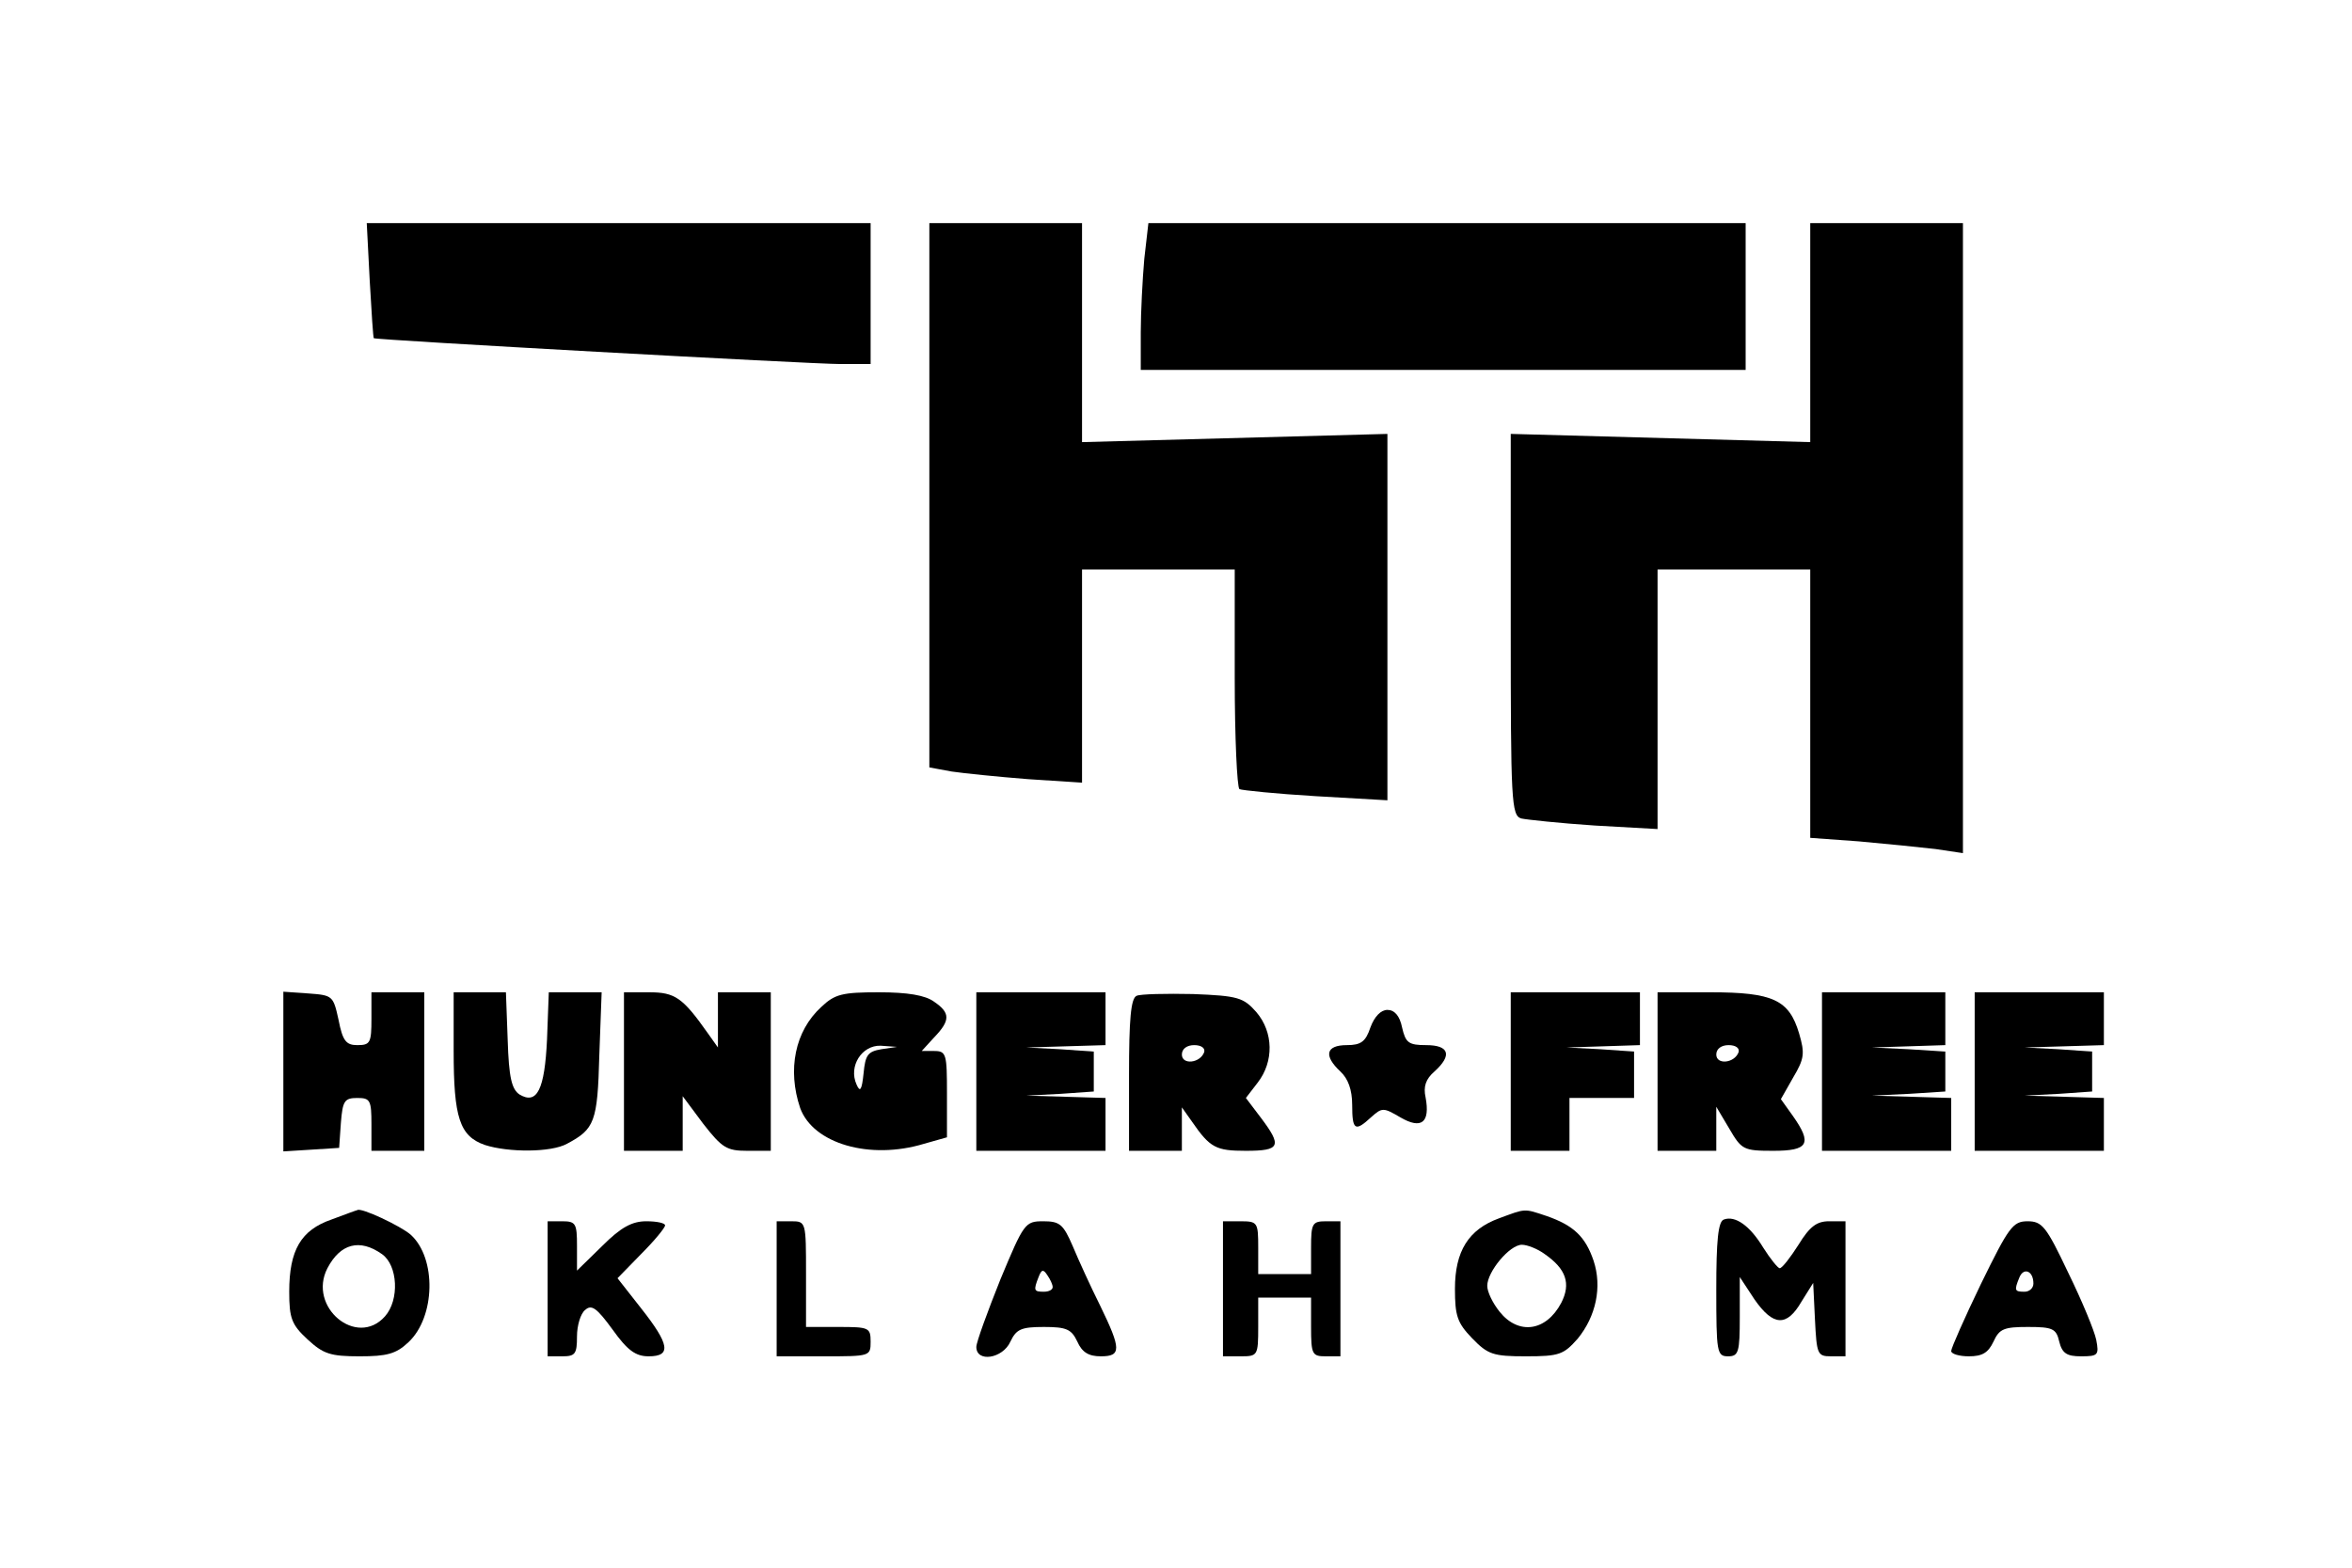
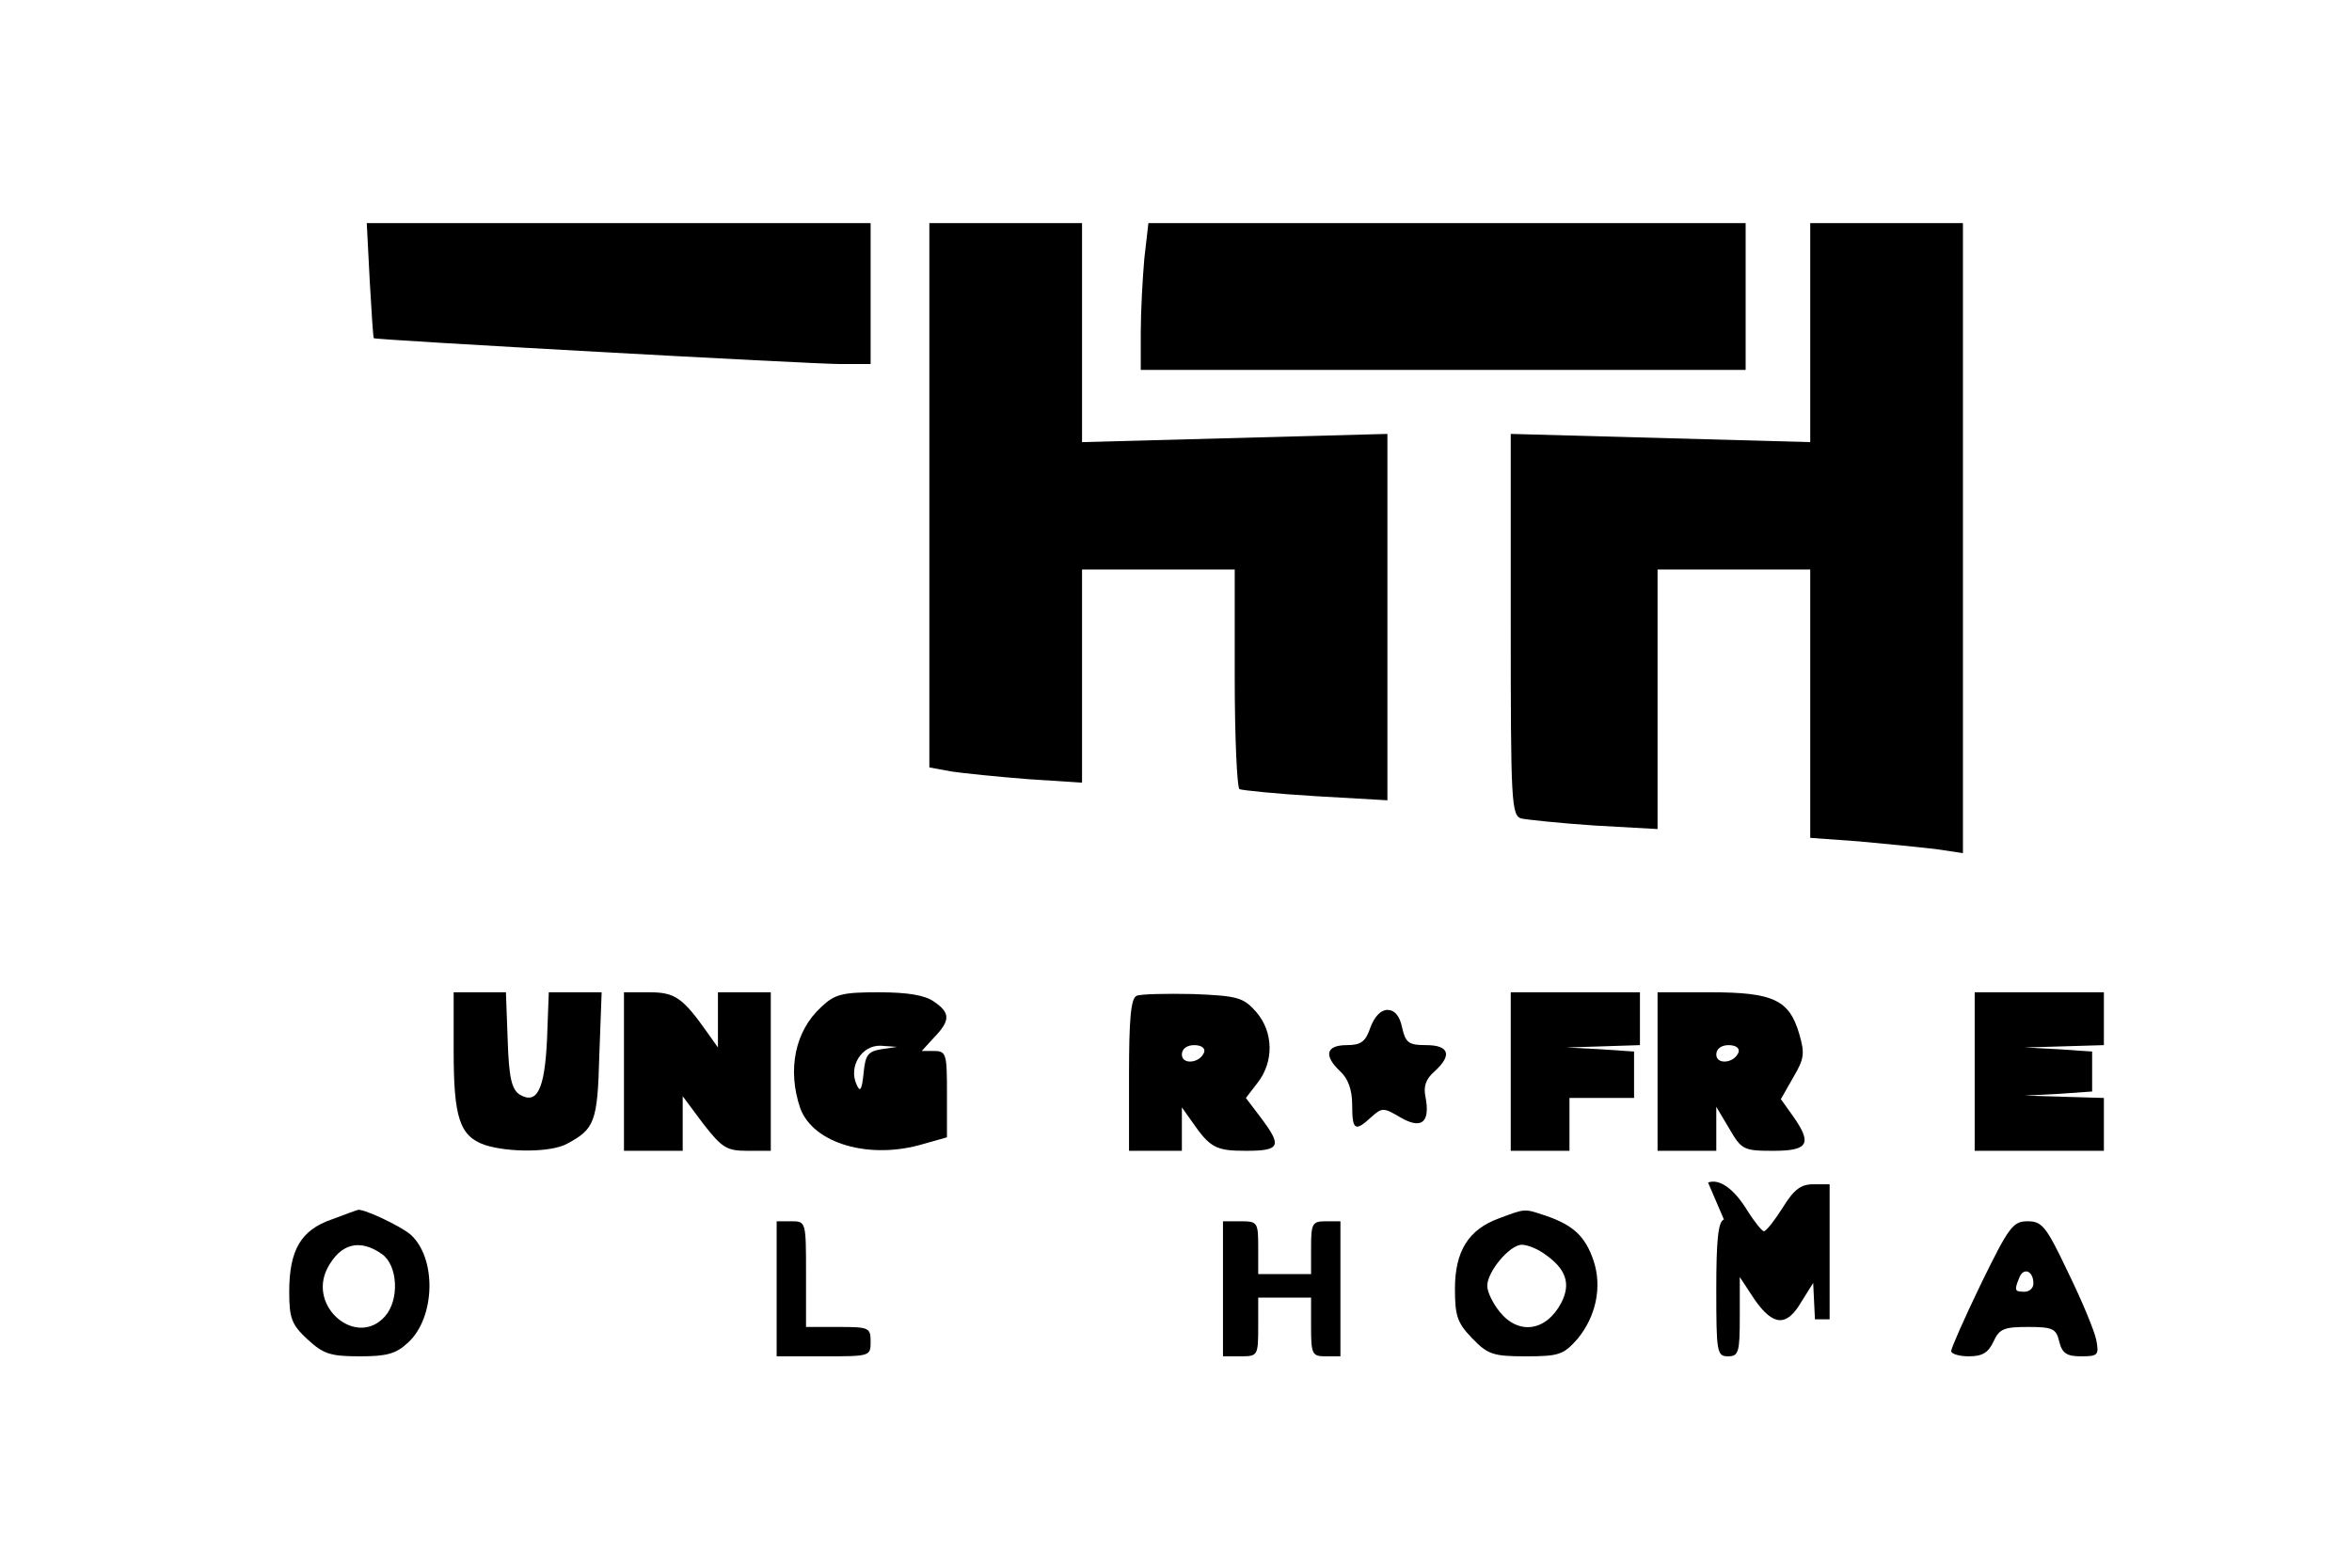
<svg xmlns="http://www.w3.org/2000/svg" version="1.0" width="400" height="266.667" viewBox="0 0 400 267" preserveAspectRatio="xMidYMid meet">
  <g transform="translate(0,267) scale(0.1,-0.1)" fill="#000000" stroke="none">
    <path d="M627 2193 c3 -54 6 -99 7 -99 2 -3 745 -44 794 -44 l52 0 0 120 0 120 -429 0 -429 0 5 -97z" />
    <path d="M1580 1826 l0 -463 38 -7 c20 -3 79 -9 130 -13 l92 -6 0 181 0 182 130 0 130 0 0 -184 c0 -102 4 -187 8 -190 4 -2 63 -8 130 -12 l122 -7 0 312 0 312 -260 -7 -260 -7 0 186 0 187 -130 0 -130 0 0 -464z" />
    <path d="M1946 2229 c-3 -34 -6 -91 -6 -125 l0 -64 515 0 515 0 0 125 0 125 -509 0 -508 0 -7 -61z" />
    <path d="M3080 2103 l0 -186 -255 7 -255 7 0 -325 c0 -301 1 -325 18 -330 9 -2 65 -8 125 -12 l107 -6 0 221 0 221 130 0 130 0 0 -229 0 -228 83 -6 c45 -4 104 -10 130 -13 l47 -7 0 537 0 536 -130 0 -130 0 0 -187z" />
-     <path d="M480 845 l0 -136 48 3 47 3 3 43 c3 37 6 42 28 42 22 0 24 -4 24 -45 l0 -45 45 0 45 0 0 135 0 135 -45 0 -45 0 0 -45 c0 -41 -2 -45 -24 -45 -19 0 -25 7 -32 43 -9 41 -10 42 -51 45 l-43 3 0 -136z" />
    <path d="M770 880 c0 -113 10 -145 53 -160 40 -13 113 -13 140 2 47 25 52 37 55 150 l4 108 -45 0 -45 0 -3 -80 c-4 -86 -17 -112 -47 -94 -13 9 -18 28 -20 93 l-3 81 -44 0 -45 0 0 -100z" />
    <path d="M1060 845 l0 -135 50 0 50 0 0 46 0 47 35 -47 c32 -41 40 -46 75 -46 l40 0 0 135 0 135 -45 0 -45 0 0 -47 0 -47 -17 24 c-43 61 -56 70 -100 70 l-43 0 0 -135z" />
    <path d="M1396 955 c-45 -41 -58 -107 -36 -172 22 -61 119 -89 211 -61 l39 11 0 74 c0 68 -1 73 -22 73 l-21 0 21 23 c28 29 28 42 0 61 -15 11 -45 16 -94 16 -62 0 -75 -3 -98 -25z m102 -72 c-23 -4 -27 -10 -30 -41 -3 -29 -6 -33 -12 -19 -14 31 9 67 41 66 l28 -2 -27 -4z" />
-     <path d="M1660 845 l0 -135 110 0 110 0 0 45 0 45 -67 2 -68 2 58 3 57 4 0 34 0 34 -57 4 -58 3 68 2 67 2 0 45 0 45 -110 0 -110 0 0 -135z" />
    <path d="M1933 974 c-10 -4 -13 -41 -13 -135 l0 -129 45 0 45 0 0 37 0 37 17 -24 c31 -45 41 -50 92 -50 59 0 62 8 25 57 l-25 33 20 26 c28 36 27 86 -2 120 -22 25 -31 28 -108 31 -46 1 -90 0 -96 -3z m115 -96 c-7 -19 -38 -22 -38 -4 0 10 9 16 21 16 12 0 19 -5 17 -12z" />
    <path d="M2570 845 l0 -135 50 0 50 0 0 45 0 45 55 0 55 0 0 40 0 39 -57 4 -58 3 63 2 62 2 0 45 0 45 -110 0 -110 0 0 -135z" />
    <path d="M2820 845 l0 -135 50 0 50 0 0 38 0 37 22 -37 c21 -36 24 -38 75 -38 60 0 67 12 33 60 l-20 28 21 37 c19 32 20 41 10 75 -17 57 -44 70 -151 70 l-90 0 0 -135z m138 33 c-7 -19 -38 -22 -38 -4 0 10 9 16 21 16 12 0 19 -5 17 -12z" />
-     <path d="M3100 845 l0 -135 110 0 110 0 0 45 0 45 -67 2 -68 2 63 3 62 4 0 34 0 34 -62 4 -63 3 63 2 62 2 0 45 0 45 -105 0 -105 0 0 -135z" />
    <path d="M3360 845 l0 -135 110 0 110 0 0 45 0 45 -67 2 -68 2 58 3 57 4 0 34 0 34 -57 4 -58 3 68 2 67 2 0 45 0 45 -110 0 -110 0 0 -135z" />
    <path d="M2331 920 c-8 -24 -16 -30 -40 -30 -36 0 -40 -18 -11 -45 13 -12 20 -31 20 -57 0 -43 5 -46 32 -21 19 17 21 17 50 0 36 -21 51 -9 43 34 -4 18 0 31 15 44 31 28 25 45 -14 45 -30 0 -35 4 -41 30 -4 20 -13 30 -25 30 -11 0 -22 -11 -29 -30z" />
    <path d="M562 593 c-52 -18 -72 -52 -72 -123 0 -45 4 -56 31 -81 27 -25 39 -29 89 -29 46 0 62 4 83 24 46 43 48 143 4 183 -17 15 -85 47 -91 42 -1 0 -20 -7 -44 -16z m86 -59 c27 -19 30 -78 5 -106 -48 -54 -132 16 -98 82 22 42 55 51 93 24z" />
    <path d="M2550 595 c-52 -19 -75 -56 -75 -120 0 -46 4 -58 29 -84 27 -28 36 -31 92 -31 57 0 64 3 88 30 31 38 42 88 27 133 -14 41 -34 60 -80 76 -39 13 -35 13 -81 -4z m78 -61 c36 -25 45 -50 28 -83 -26 -49 -73 -55 -105 -15 -12 15 -21 34 -21 44 0 24 38 70 59 70 9 0 27 -7 39 -16z" />
-     <path d="M2933 593 c-10 -3 -13 -37 -13 -119 0 -107 1 -114 20 -114 18 0 20 7 20 67 l0 68 25 -38 c32 -46 55 -47 80 -4 l20 32 3 -62 c3 -59 4 -63 27 -63 l25 0 0 115 0 115 -28 0 c-21 0 -33 -9 -52 -40 -14 -22 -28 -40 -32 -40 -3 0 -16 16 -28 35 -23 38 -48 55 -67 48z" />
-     <path d="M930 475 l0 -115 25 0 c22 0 25 4 25 34 0 18 6 39 14 45 11 10 20 3 47 -34 25 -35 39 -45 61 -45 39 0 36 20 -13 82 l-40 51 40 41 c23 23 41 45 41 49 0 4 -14 7 -32 7 -24 0 -43 -10 -75 -42 l-43 -42 0 42 c0 38 -2 42 -25 42 l-25 0 0 -115z" />
+     <path d="M2933 593 c-10 -3 -13 -37 -13 -119 0 -107 1 -114 20 -114 18 0 20 7 20 67 l0 68 25 -38 c32 -46 55 -47 80 -4 l20 32 3 -62 l25 0 0 115 0 115 -28 0 c-21 0 -33 -9 -52 -40 -14 -22 -28 -40 -32 -40 -3 0 -16 16 -28 35 -23 38 -48 55 -67 48z" />
    <path d="M1320 475 l0 -115 80 0 c79 0 80 0 80 25 0 24 -3 25 -55 25 l-55 0 0 90 c0 89 0 90 -25 90 l-25 0 0 -115z" />
-     <path d="M1701 491 c-22 -55 -41 -107 -41 -115 0 -27 45 -20 58 9 10 21 18 25 57 25 39 0 47 -4 57 -25 8 -18 19 -25 40 -25 35 0 35 12 -1 86 -16 32 -37 78 -47 102 -16 37 -22 42 -50 42 -31 0 -33 -3 -73 -99z m89 -13 c0 -5 -7 -8 -15 -8 -17 0 -18 2 -9 25 5 13 8 14 15 3 5 -7 9 -16 9 -20z" />
    <path d="M2080 475 l0 -115 30 0 c29 0 30 1 30 50 l0 50 45 0 45 0 0 -50 c0 -47 2 -50 25 -50 l25 0 0 115 0 115 -25 0 c-23 0 -25 -4 -25 -45 l0 -45 -45 0 -45 0 0 45 c0 43 -1 45 -30 45 l-30 0 0 -115z" />
    <path d="M3371 484 c-28 -58 -51 -110 -51 -115 0 -5 14 -9 30 -9 23 0 33 6 42 25 10 22 18 25 59 25 42 0 48 -3 53 -25 5 -20 13 -25 37 -25 29 0 31 2 26 28 -3 15 -24 66 -48 115 -37 78 -44 87 -69 87 -25 0 -32 -10 -79 -106z m89 0 c0 -8 -7 -14 -15 -14 -17 0 -18 2 -9 24 7 18 24 12 24 -10z" />
  </g>
</svg>